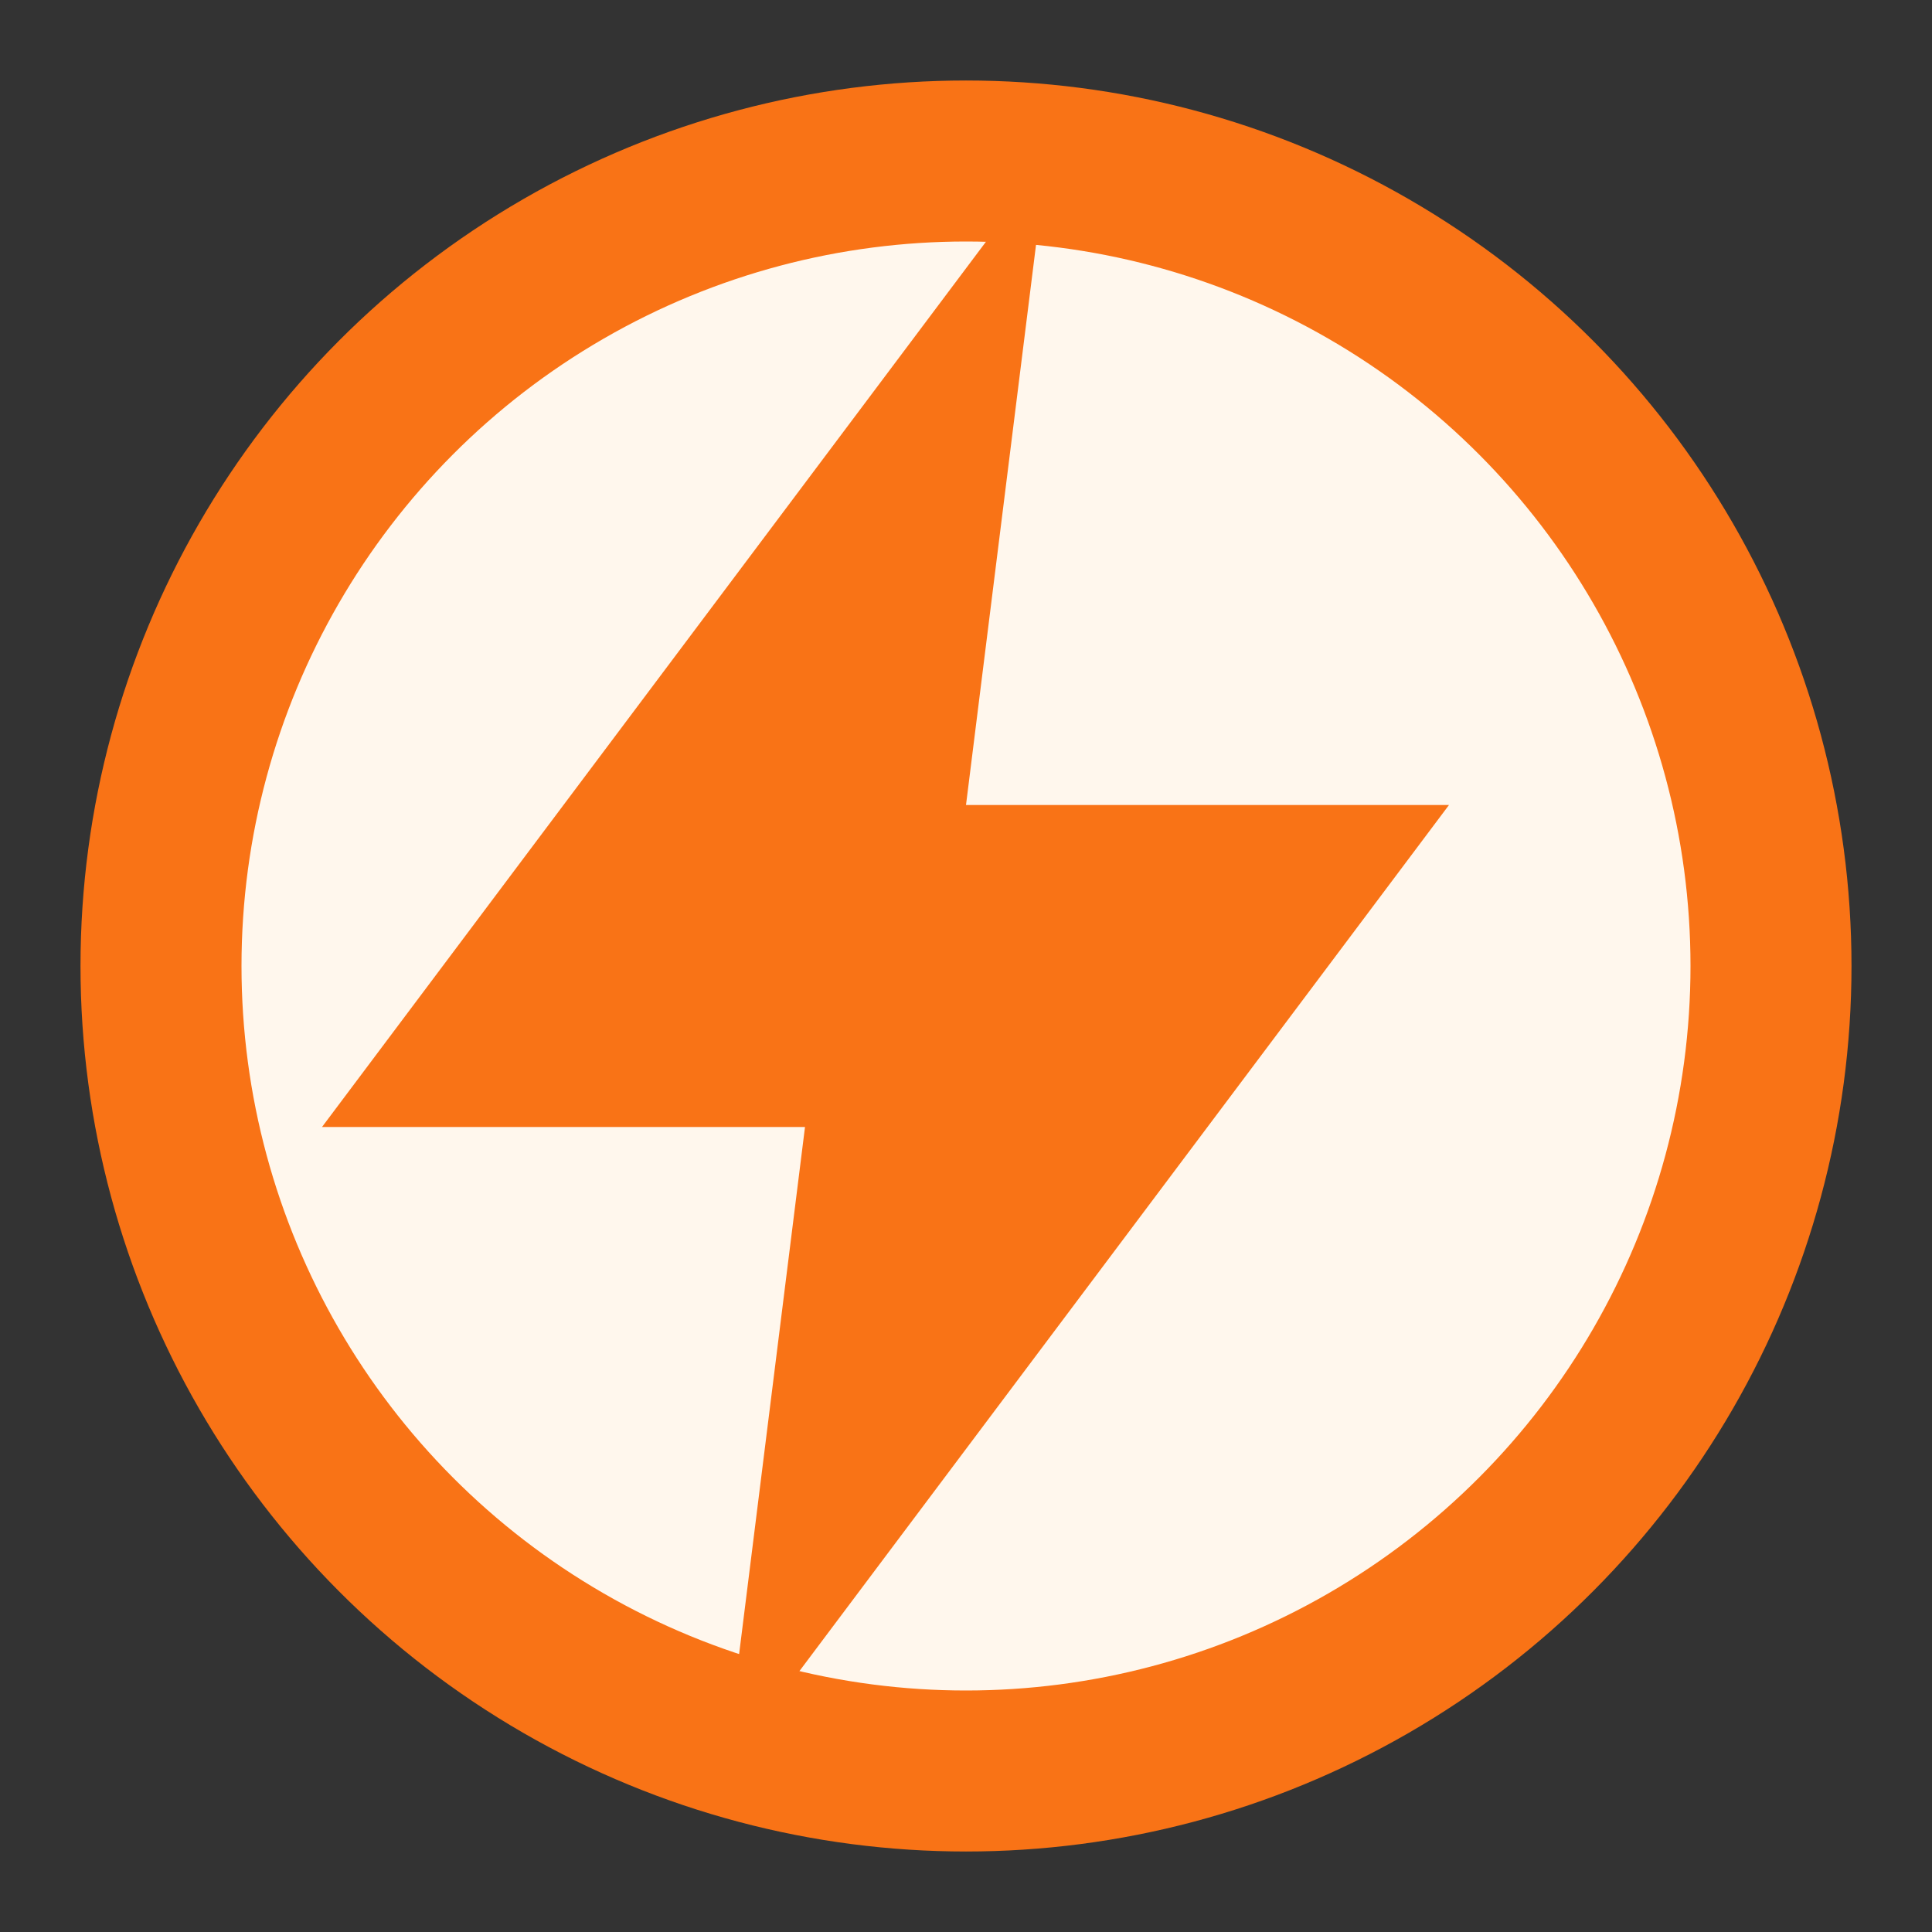
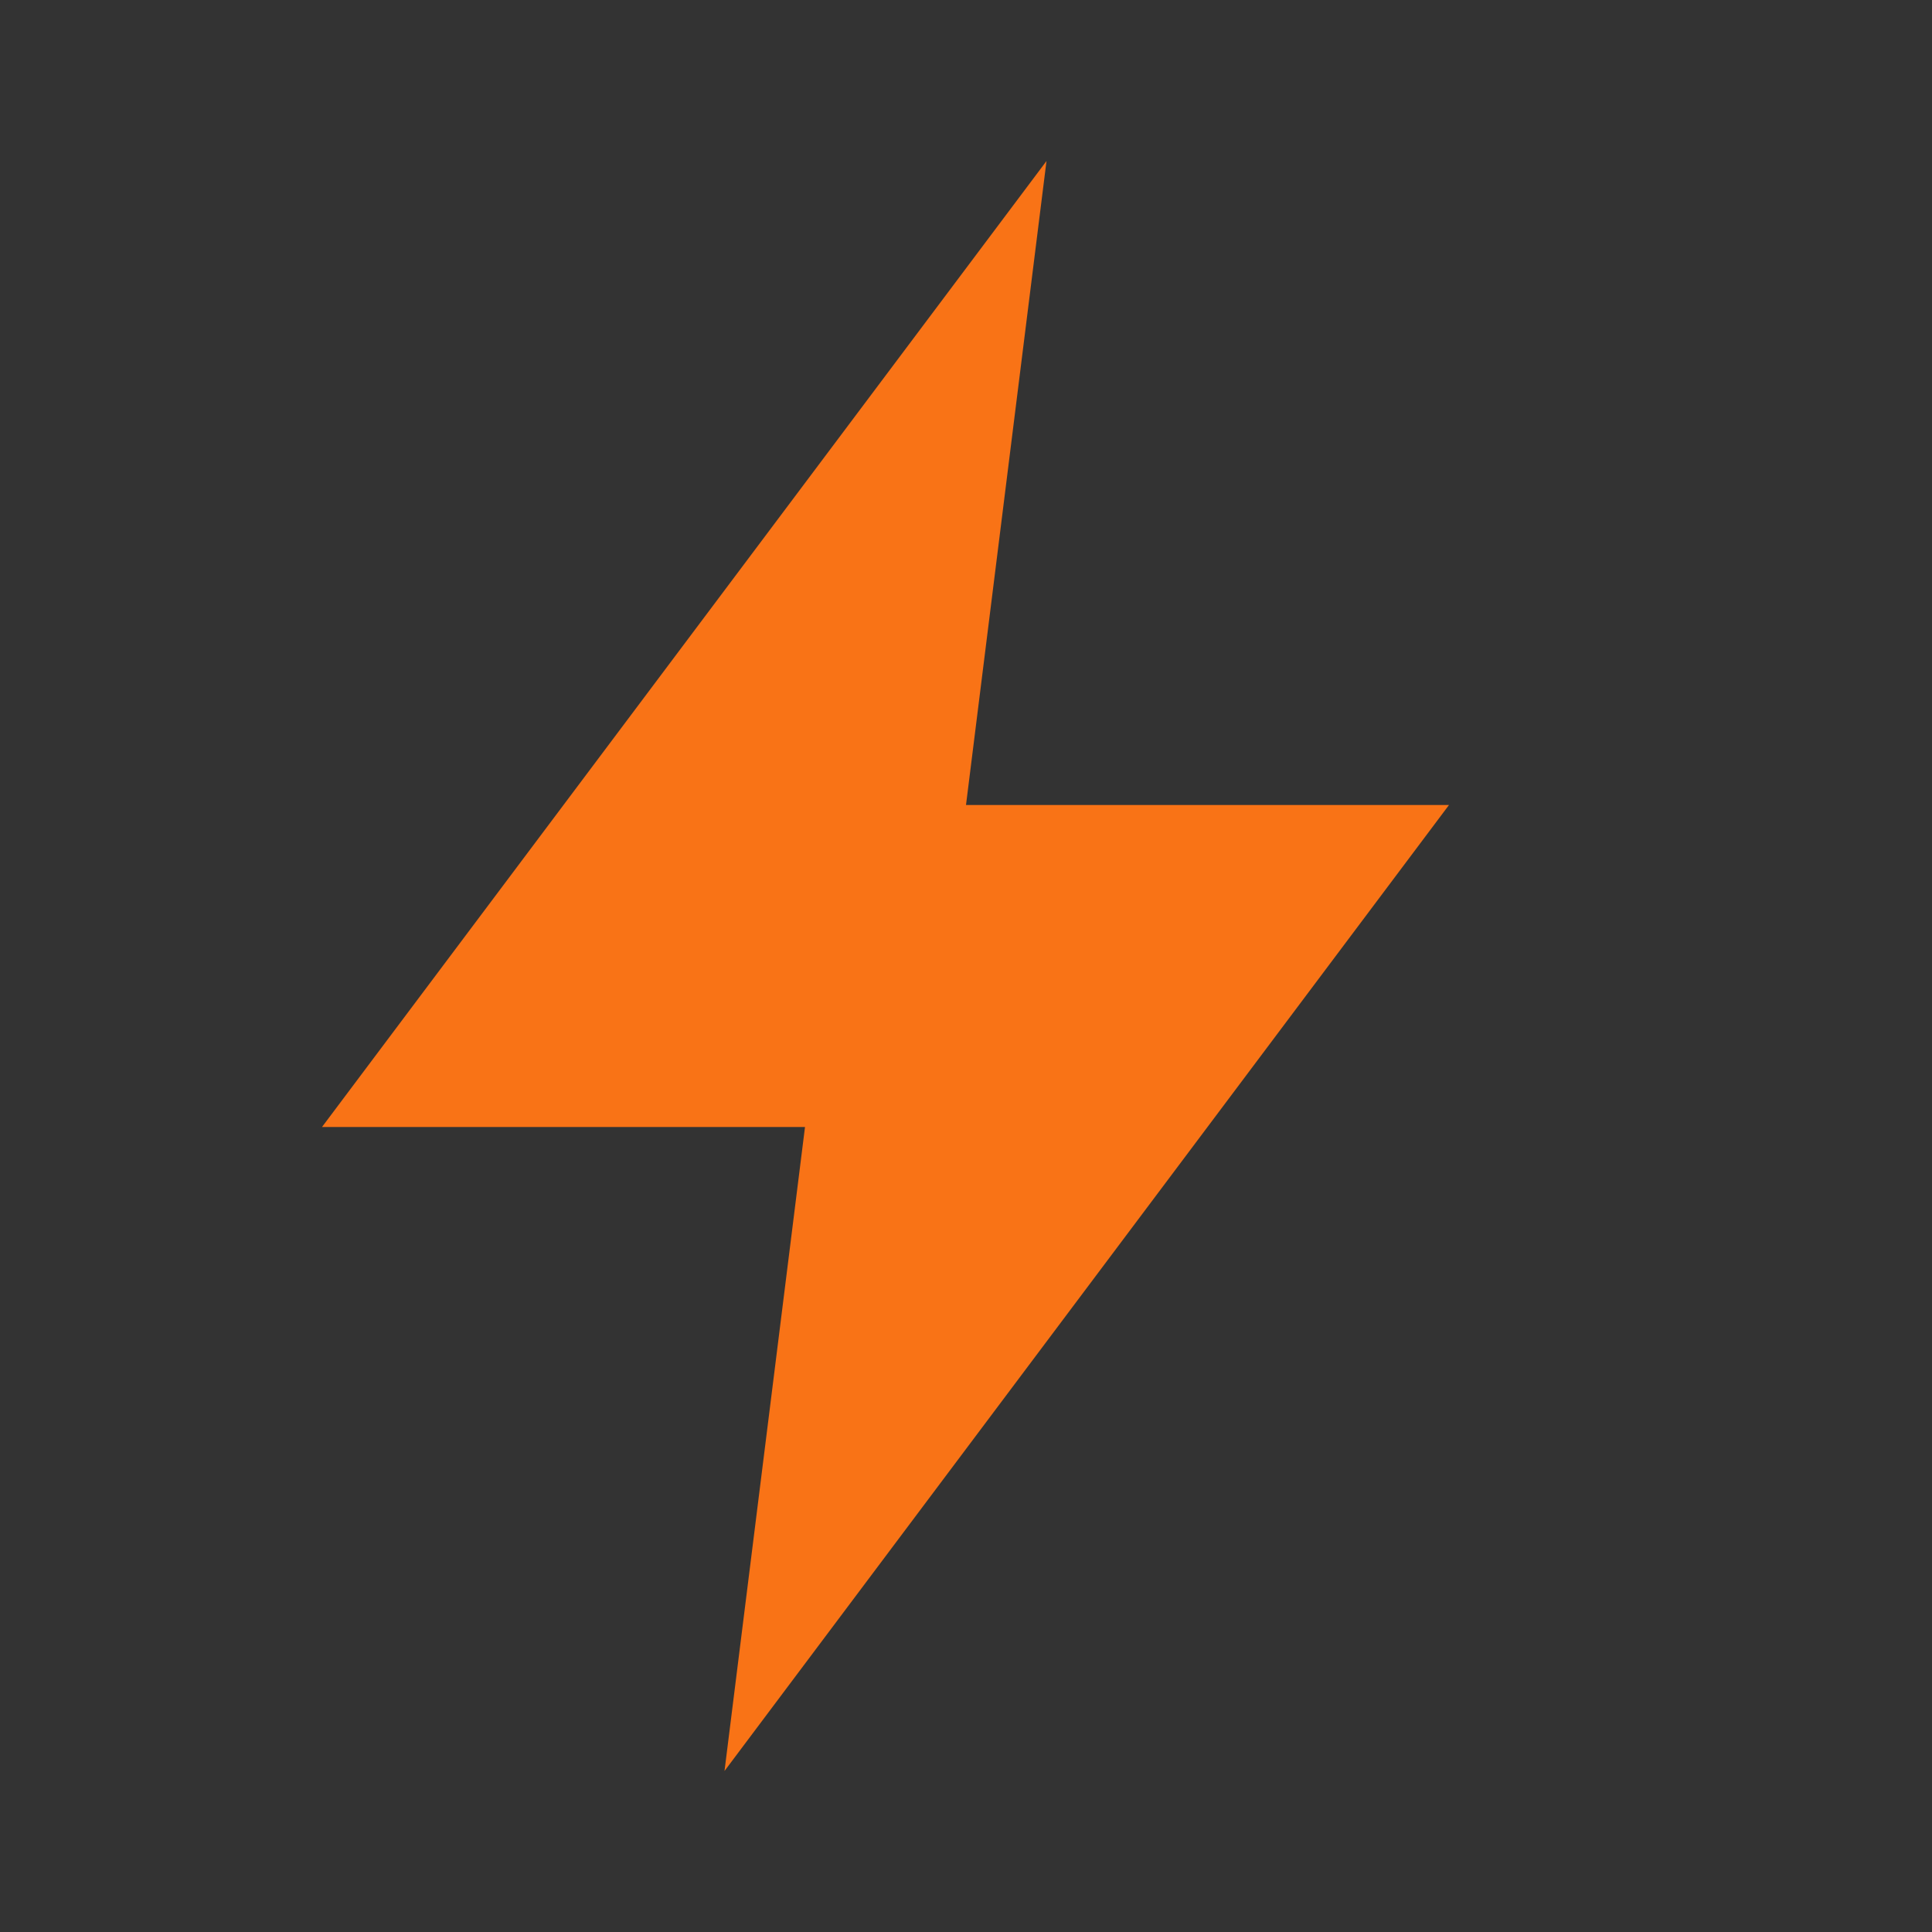
<svg xmlns="http://www.w3.org/2000/svg" width="40" height="40" viewBox="0 0 24 24" fill="none">
  <rect x="0" y="0" width="24" height="24" fill="#333333" stroke="none" />
-   <circle cx="12" cy="12" r="10" stroke="#f97316" stroke-width="2" fill="#fff7ed" />
  <path d="M13 2L4 14h6l-1 8 9-12h-6z" fill="#f97316" />
</svg>